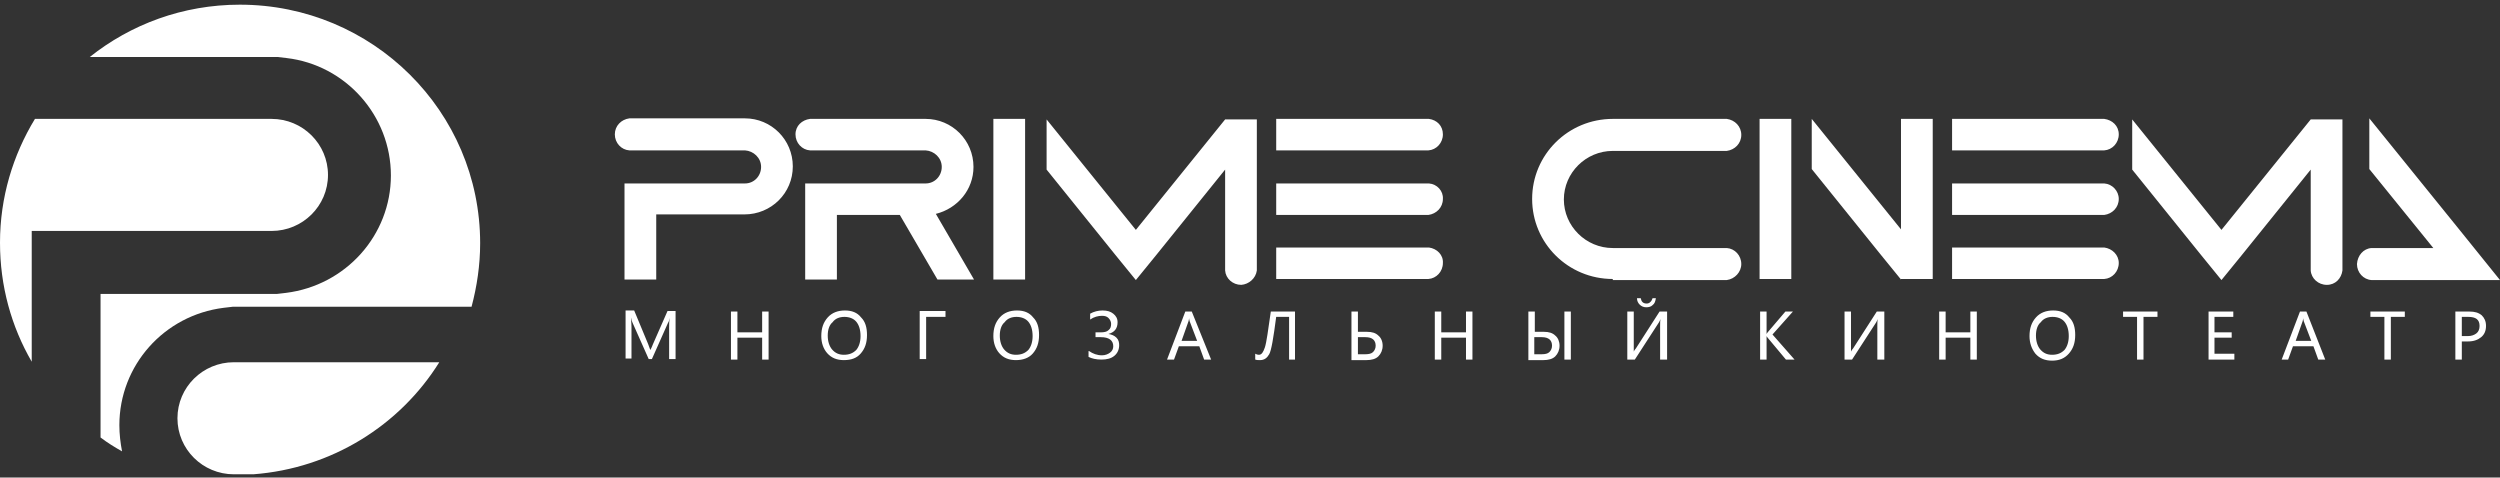
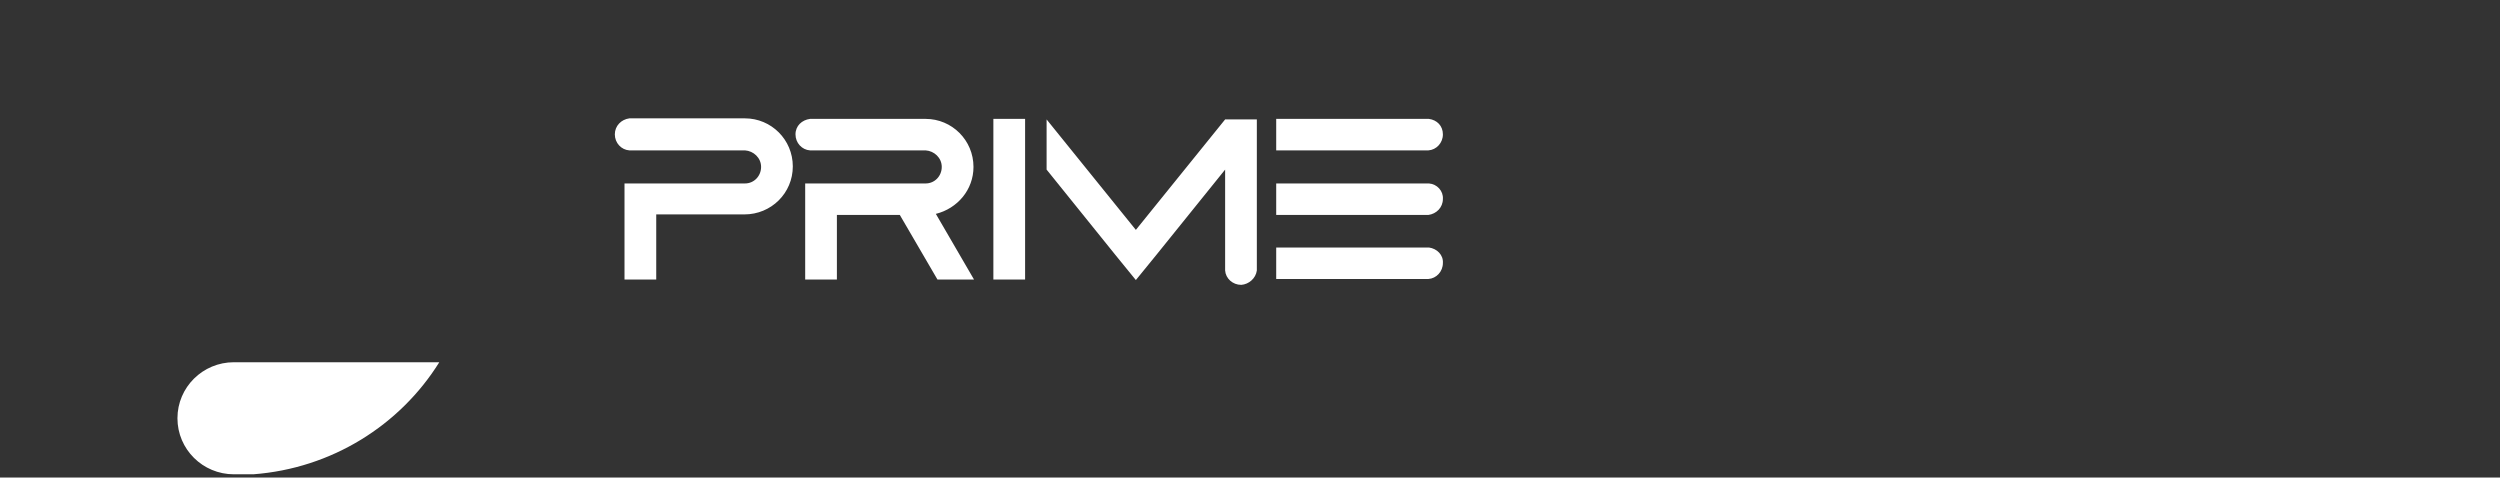
<svg xmlns="http://www.w3.org/2000/svg" width="178" height="34" viewBox="0 0 178 34" fill="none">
  <rect x="0" y="0" width="178" height="34" fill="#333333" stroke="none" />
-   <path fill-rule="evenodd" clip-rule="evenodd" d="M2.259 25.754C0.804 23.246 0 20.358 0 17.28C0 14.05 0.919 11.049 2.488 8.465H19.334C21.554 8.465 23.353 10.251 23.353 12.455C23.353 14.658 21.554 16.444 19.334 16.444H2.259V25.754Z" fill="white" />
-   <path fill-rule="evenodd" clip-rule="evenodd" d="M34.187 17.318C34.187 18.876 33.958 20.396 33.575 21.84H16.577L15.926 21.916C11.676 22.448 8.499 26.019 8.499 30.275C8.499 30.921 8.575 31.529 8.69 32.137C8.154 31.833 7.656 31.529 7.159 31.149V20.928H19.716L20.367 20.852C24.616 20.32 27.832 16.748 27.832 12.492C27.832 8.236 24.616 4.627 20.405 4.133L19.754 4.057H6.393C9.303 1.739 13.016 0.333 17.074 0.333C26.531 0.333 34.187 7.933 34.187 17.318Z" fill="white" />
  <path fill-rule="evenodd" clip-rule="evenodd" d="M31.278 25.791C28.483 30.275 23.621 33.352 18.032 33.77H16.654C14.433 33.77 12.634 31.985 12.634 29.781C12.634 27.577 14.433 25.791 16.654 25.791H31.278Z" fill="white" />
  <path fill-rule="evenodd" clip-rule="evenodd" d="M101.739 17.622H90.866V19.864H101.7C102.274 19.826 102.734 19.332 102.734 18.724C102.772 18.154 102.313 17.698 101.739 17.622ZM101.739 13.062H90.866V15.304H101.7C102.274 15.228 102.734 14.772 102.734 14.164C102.772 13.594 102.313 13.101 101.739 13.062ZM46.724 19.902H44.465V13.062H53.041C53.692 13.062 54.19 12.53 54.19 11.884C54.19 11.239 53.653 10.745 53.041 10.707H44.81C44.235 10.669 43.776 10.175 43.776 9.567C43.776 8.959 44.235 8.503 44.81 8.427H53.041C54.916 8.427 56.448 9.947 56.448 11.847C56.448 13.746 54.916 15.266 53.003 15.266H46.724V19.902ZM57.673 8.465H65.904C67.78 8.465 69.312 9.985 69.312 11.884C69.312 13.518 68.163 14.848 66.632 15.228L69.35 19.902H66.747L64.067 15.304H59.587V19.902H57.329V13.062H65.904C66.555 13.062 67.053 12.53 67.053 11.884C67.053 11.239 66.517 10.745 65.904 10.707H57.673C57.099 10.669 56.639 10.175 56.639 9.567C56.639 8.959 57.099 8.541 57.673 8.465ZM72.987 8.465V19.902H70.728V8.465H72.987ZM89.487 19.256V8.503H87.229L80.873 16.368L74.518 8.503V12.075L79.418 18.154L80.873 19.94L82.328 18.154L87.229 12.075V19.256C87.267 19.826 87.765 20.282 88.377 20.282C88.913 20.244 89.411 19.826 89.487 19.256ZM101.739 8.465H90.866V10.707H101.7C102.274 10.669 102.734 10.175 102.734 9.567C102.734 8.959 102.313 8.541 101.739 8.465Z" fill="white" />
-   <path fill-rule="evenodd" clip-rule="evenodd" d="M127.541 8.465V19.864H125.282V8.465H127.541ZM137.61 8.465V19.864H135.351V19.902L133.896 18.116L128.996 12.037V8.465L135.351 16.33V8.465H137.61ZM149.822 17.622H138.988V19.864H149.822C150.397 19.826 150.856 19.332 150.856 18.724C150.856 18.154 150.397 17.698 149.822 17.622ZM149.822 13.062H138.988V15.304H149.822C150.397 15.228 150.856 14.772 150.856 14.164C150.856 13.594 150.397 13.101 149.822 13.062ZM149.822 8.465H138.988V10.707H149.822C150.397 10.669 150.856 10.175 150.856 9.567C150.856 8.959 150.397 8.541 149.822 8.465ZM166.782 19.256V8.503H164.523L158.168 16.368L151.813 8.503V12.075L156.714 18.154L158.168 19.94L159.623 18.154L164.523 12.075V19.256C164.562 19.826 165.06 20.282 165.672 20.282C166.285 20.282 166.706 19.826 166.782 19.256ZM168.85 17.66H173.253L168.696 12.037V8.427L175.09 16.33L178 19.94H168.85C168.275 19.902 167.816 19.408 167.816 18.8C167.854 18.192 168.275 17.698 168.85 17.66ZM114.83 19.864C111.653 19.864 109.088 17.318 109.088 14.164C109.088 11.011 111.653 8.465 114.83 8.465H122.947C123.521 8.541 123.98 8.997 123.98 9.605C123.98 10.213 123.521 10.669 122.947 10.745H114.83C112.916 10.745 111.347 12.303 111.347 14.202C111.347 16.102 112.916 17.66 114.83 17.66H122.947C123.521 17.698 123.98 18.192 123.98 18.8C123.98 19.37 123.521 19.864 122.947 19.94H114.83V19.864Z" fill="white" />
-   <path d="M175.281 22.562V23.93H175.702C175.97 23.93 176.162 23.854 176.315 23.74C176.468 23.626 176.545 23.436 176.545 23.208C176.545 22.752 176.277 22.562 175.741 22.562H175.281ZM175.281 24.31V25.602H174.822V22.182H175.817C176.2 22.182 176.468 22.258 176.698 22.448C176.889 22.638 177.004 22.866 177.004 23.208C177.004 23.55 176.889 23.816 176.66 24.006C176.43 24.196 176.124 24.31 175.741 24.31H175.281ZM171.223 22.562H170.228V25.602H169.769V22.562H168.773V22.182H171.223V22.562ZM164.562 24.272L164.026 22.866C164.026 22.828 163.987 22.752 163.987 22.638C163.987 22.752 163.949 22.828 163.949 22.866L163.452 24.272H164.562ZM165.557 25.602H165.06L164.715 24.652H163.26L162.916 25.602H162.456L163.758 22.182H164.217L165.557 25.602ZM159.087 25.602H157.249V22.182H159.011V22.562H157.671V23.664H158.896V24.044H157.671V25.184H159.087V25.602ZM153.612 22.562H152.617V25.602H152.158V22.562H151.162V22.182H153.612V22.562ZM144.96 23.892C144.96 24.31 145.075 24.652 145.267 24.88C145.496 25.146 145.764 25.26 146.109 25.26C146.491 25.26 146.759 25.146 146.989 24.918C147.181 24.69 147.296 24.348 147.296 23.93C147.296 23.474 147.181 23.132 146.989 22.904C146.798 22.676 146.491 22.562 146.147 22.562C145.802 22.562 145.496 22.676 145.305 22.942C145.075 23.132 144.96 23.474 144.96 23.892ZM144.501 23.93C144.501 23.36 144.654 22.942 144.96 22.6C145.267 22.258 145.688 22.106 146.185 22.106C146.683 22.106 147.066 22.258 147.334 22.6C147.64 22.904 147.755 23.322 147.755 23.854C147.755 24.424 147.602 24.842 147.296 25.184C146.989 25.526 146.606 25.678 146.109 25.678C145.611 25.678 145.228 25.526 144.922 25.184C144.654 24.842 144.501 24.424 144.501 23.93ZM140.749 25.602H140.289V24.044H138.529V25.602H138.069V22.182H138.529V23.664H140.289V22.182H140.749V25.602ZM133.667 25.602V23.208C133.667 22.98 133.667 22.828 133.704 22.714C133.667 22.79 133.628 22.866 133.59 22.942L131.867 25.602H131.331V22.182H131.791V24.538C131.791 24.804 131.791 24.956 131.791 25.032C131.829 24.956 131.867 24.88 131.944 24.804L133.628 22.182H134.164V25.602H133.667ZM127.771 25.602H127.158L125.856 24.044C125.818 24.006 125.78 23.93 125.78 23.93V25.602H125.32V22.182H125.78V23.778C125.818 23.74 125.818 23.702 125.856 23.664L127.12 22.182H127.656L126.201 23.816L127.771 25.602ZM117.893 21.27C117.855 21.46 117.817 21.612 117.663 21.726C117.549 21.84 117.395 21.878 117.204 21.878C117.013 21.878 116.86 21.802 116.745 21.688C116.63 21.574 116.553 21.422 116.553 21.232H116.821C116.86 21.46 116.974 21.612 117.242 21.612C117.357 21.612 117.434 21.574 117.51 21.498C117.587 21.422 117.625 21.346 117.663 21.232H117.893V21.27ZM118.2 25.602V23.208C118.2 22.98 118.2 22.828 118.238 22.714C118.2 22.79 118.161 22.866 118.123 22.942L116.4 25.602H115.864V22.182H116.324V24.538C116.324 24.804 116.324 24.956 116.324 25.032C116.362 24.956 116.4 24.88 116.477 24.804L118.161 22.182H118.697V25.602H118.2ZM109.241 24.006V25.222H109.777C110.007 25.222 110.198 25.184 110.313 25.07C110.428 24.956 110.504 24.804 110.504 24.614C110.504 24.234 110.275 24.006 109.777 24.006H109.241ZM108.82 22.182H109.279V23.626H109.93C110.275 23.626 110.543 23.702 110.734 23.892C110.925 24.044 111.04 24.31 111.04 24.614C111.04 24.918 110.925 25.184 110.734 25.374C110.543 25.564 110.236 25.64 109.892 25.64H108.82V22.182ZM111.844 25.602H111.385V22.182H111.844V25.602ZM104.838 25.602H104.379V24.044H102.618V25.602H102.158V22.182H102.618V23.664H104.379V22.182H104.838V25.602ZM96.684 24.006V25.222H97.22C97.449 25.222 97.641 25.184 97.756 25.07C97.871 24.956 97.947 24.804 97.947 24.614C97.947 24.234 97.718 24.006 97.22 24.006H96.684ZM96.224 22.182H96.684V23.626H97.334C97.679 23.626 97.947 23.702 98.138 23.892C98.33 24.044 98.445 24.31 98.445 24.614C98.445 24.918 98.33 25.184 98.138 25.374C97.947 25.564 97.641 25.64 97.296 25.64H96.224V22.182ZM92.243 25.602H91.783V22.562H90.864C90.673 24.044 90.52 24.956 90.367 25.222C90.214 25.488 90.022 25.64 89.716 25.64C89.601 25.64 89.486 25.64 89.372 25.602V25.184C89.448 25.222 89.525 25.26 89.639 25.26C89.831 25.26 89.946 25.07 90.061 24.728C90.175 24.386 90.29 23.512 90.482 22.182H92.204V25.602H92.243ZM85.237 24.272L84.701 22.866C84.701 22.828 84.662 22.752 84.662 22.638C84.662 22.752 84.624 22.828 84.624 22.866L84.126 24.272H85.237ZM86.232 25.602H85.734L85.39 24.652H83.935L83.59 25.602H83.093L84.394 22.182H84.854L86.232 25.602ZM77.541 24.994C77.809 25.184 78.116 25.298 78.46 25.298C78.69 25.298 78.882 25.222 79.035 25.108C79.188 24.994 79.264 24.842 79.264 24.652C79.264 24.234 78.958 24.006 78.384 24.006H78.001V23.664H78.346C78.614 23.664 78.805 23.626 78.92 23.512C79.073 23.398 79.111 23.246 79.111 23.056C79.111 22.904 79.035 22.752 78.92 22.638C78.805 22.524 78.652 22.486 78.46 22.486C78.193 22.486 77.886 22.562 77.618 22.752V22.334C77.886 22.182 78.193 22.106 78.499 22.106C78.843 22.106 79.073 22.182 79.264 22.334C79.456 22.486 79.571 22.676 79.571 22.942C79.571 23.398 79.341 23.664 78.92 23.778C79.149 23.816 79.341 23.892 79.494 24.044C79.647 24.196 79.685 24.386 79.685 24.576C79.685 24.88 79.571 25.146 79.341 25.336C79.111 25.526 78.805 25.602 78.422 25.602C78.039 25.602 77.733 25.526 77.504 25.412V24.994H77.541ZM71.186 23.892C71.186 24.31 71.301 24.652 71.493 24.88C71.722 25.146 71.99 25.26 72.335 25.26C72.718 25.26 72.986 25.146 73.216 24.918C73.407 24.69 73.522 24.348 73.522 23.93C73.522 23.474 73.407 23.132 73.216 22.904C73.024 22.676 72.718 22.562 72.373 22.562C72.029 22.562 71.722 22.676 71.531 22.942C71.301 23.132 71.186 23.474 71.186 23.892ZM70.727 23.93C70.727 23.36 70.88 22.942 71.186 22.6C71.493 22.258 71.914 22.106 72.411 22.106C72.909 22.106 73.292 22.258 73.56 22.6C73.866 22.904 73.981 23.322 73.981 23.854C73.981 24.424 73.828 24.842 73.522 25.184C73.254 25.488 72.833 25.64 72.335 25.64C71.837 25.64 71.454 25.488 71.148 25.146C70.88 24.842 70.727 24.424 70.727 23.93ZM67.32 22.562H65.941V25.564H65.482V22.144H67.32V22.562ZM58.935 23.892C58.935 24.31 59.05 24.652 59.242 24.88C59.471 25.146 59.739 25.26 60.084 25.26C60.467 25.26 60.735 25.146 60.965 24.918C61.156 24.69 61.271 24.348 61.271 23.93C61.271 23.474 61.156 23.132 60.965 22.904C60.773 22.676 60.467 22.562 60.122 22.562C59.778 22.562 59.471 22.676 59.28 22.942C59.05 23.132 58.935 23.474 58.935 23.892ZM58.476 23.93C58.476 23.36 58.629 22.942 58.935 22.6C59.242 22.258 59.663 22.106 60.16 22.106C60.658 22.106 61.041 22.258 61.309 22.6C61.615 22.904 61.73 23.322 61.73 23.854C61.73 24.424 61.577 24.842 61.271 25.184C61.003 25.488 60.62 25.64 60.084 25.64C59.586 25.64 59.203 25.488 58.897 25.146C58.629 24.842 58.476 24.424 58.476 23.93ZM54.724 25.602H54.265V24.044H52.504V25.602H52.044V22.182H52.504V23.664H54.265V22.182H54.724V25.602ZM47.642 25.602V23.322C47.642 23.132 47.642 22.904 47.68 22.638C47.642 22.828 47.603 22.942 47.565 22.98L46.416 25.564H46.187L45.038 22.98C45 22.904 44.962 22.79 44.923 22.6C44.923 22.752 44.962 22.98 44.962 23.284V25.526H44.541V22.106H45.153L46.148 24.5C46.225 24.69 46.264 24.804 46.301 24.918C46.416 24.728 46.455 24.576 46.493 24.5L47.527 22.144H48.101V25.564H47.642V25.602Z" fill="white" />
</svg>